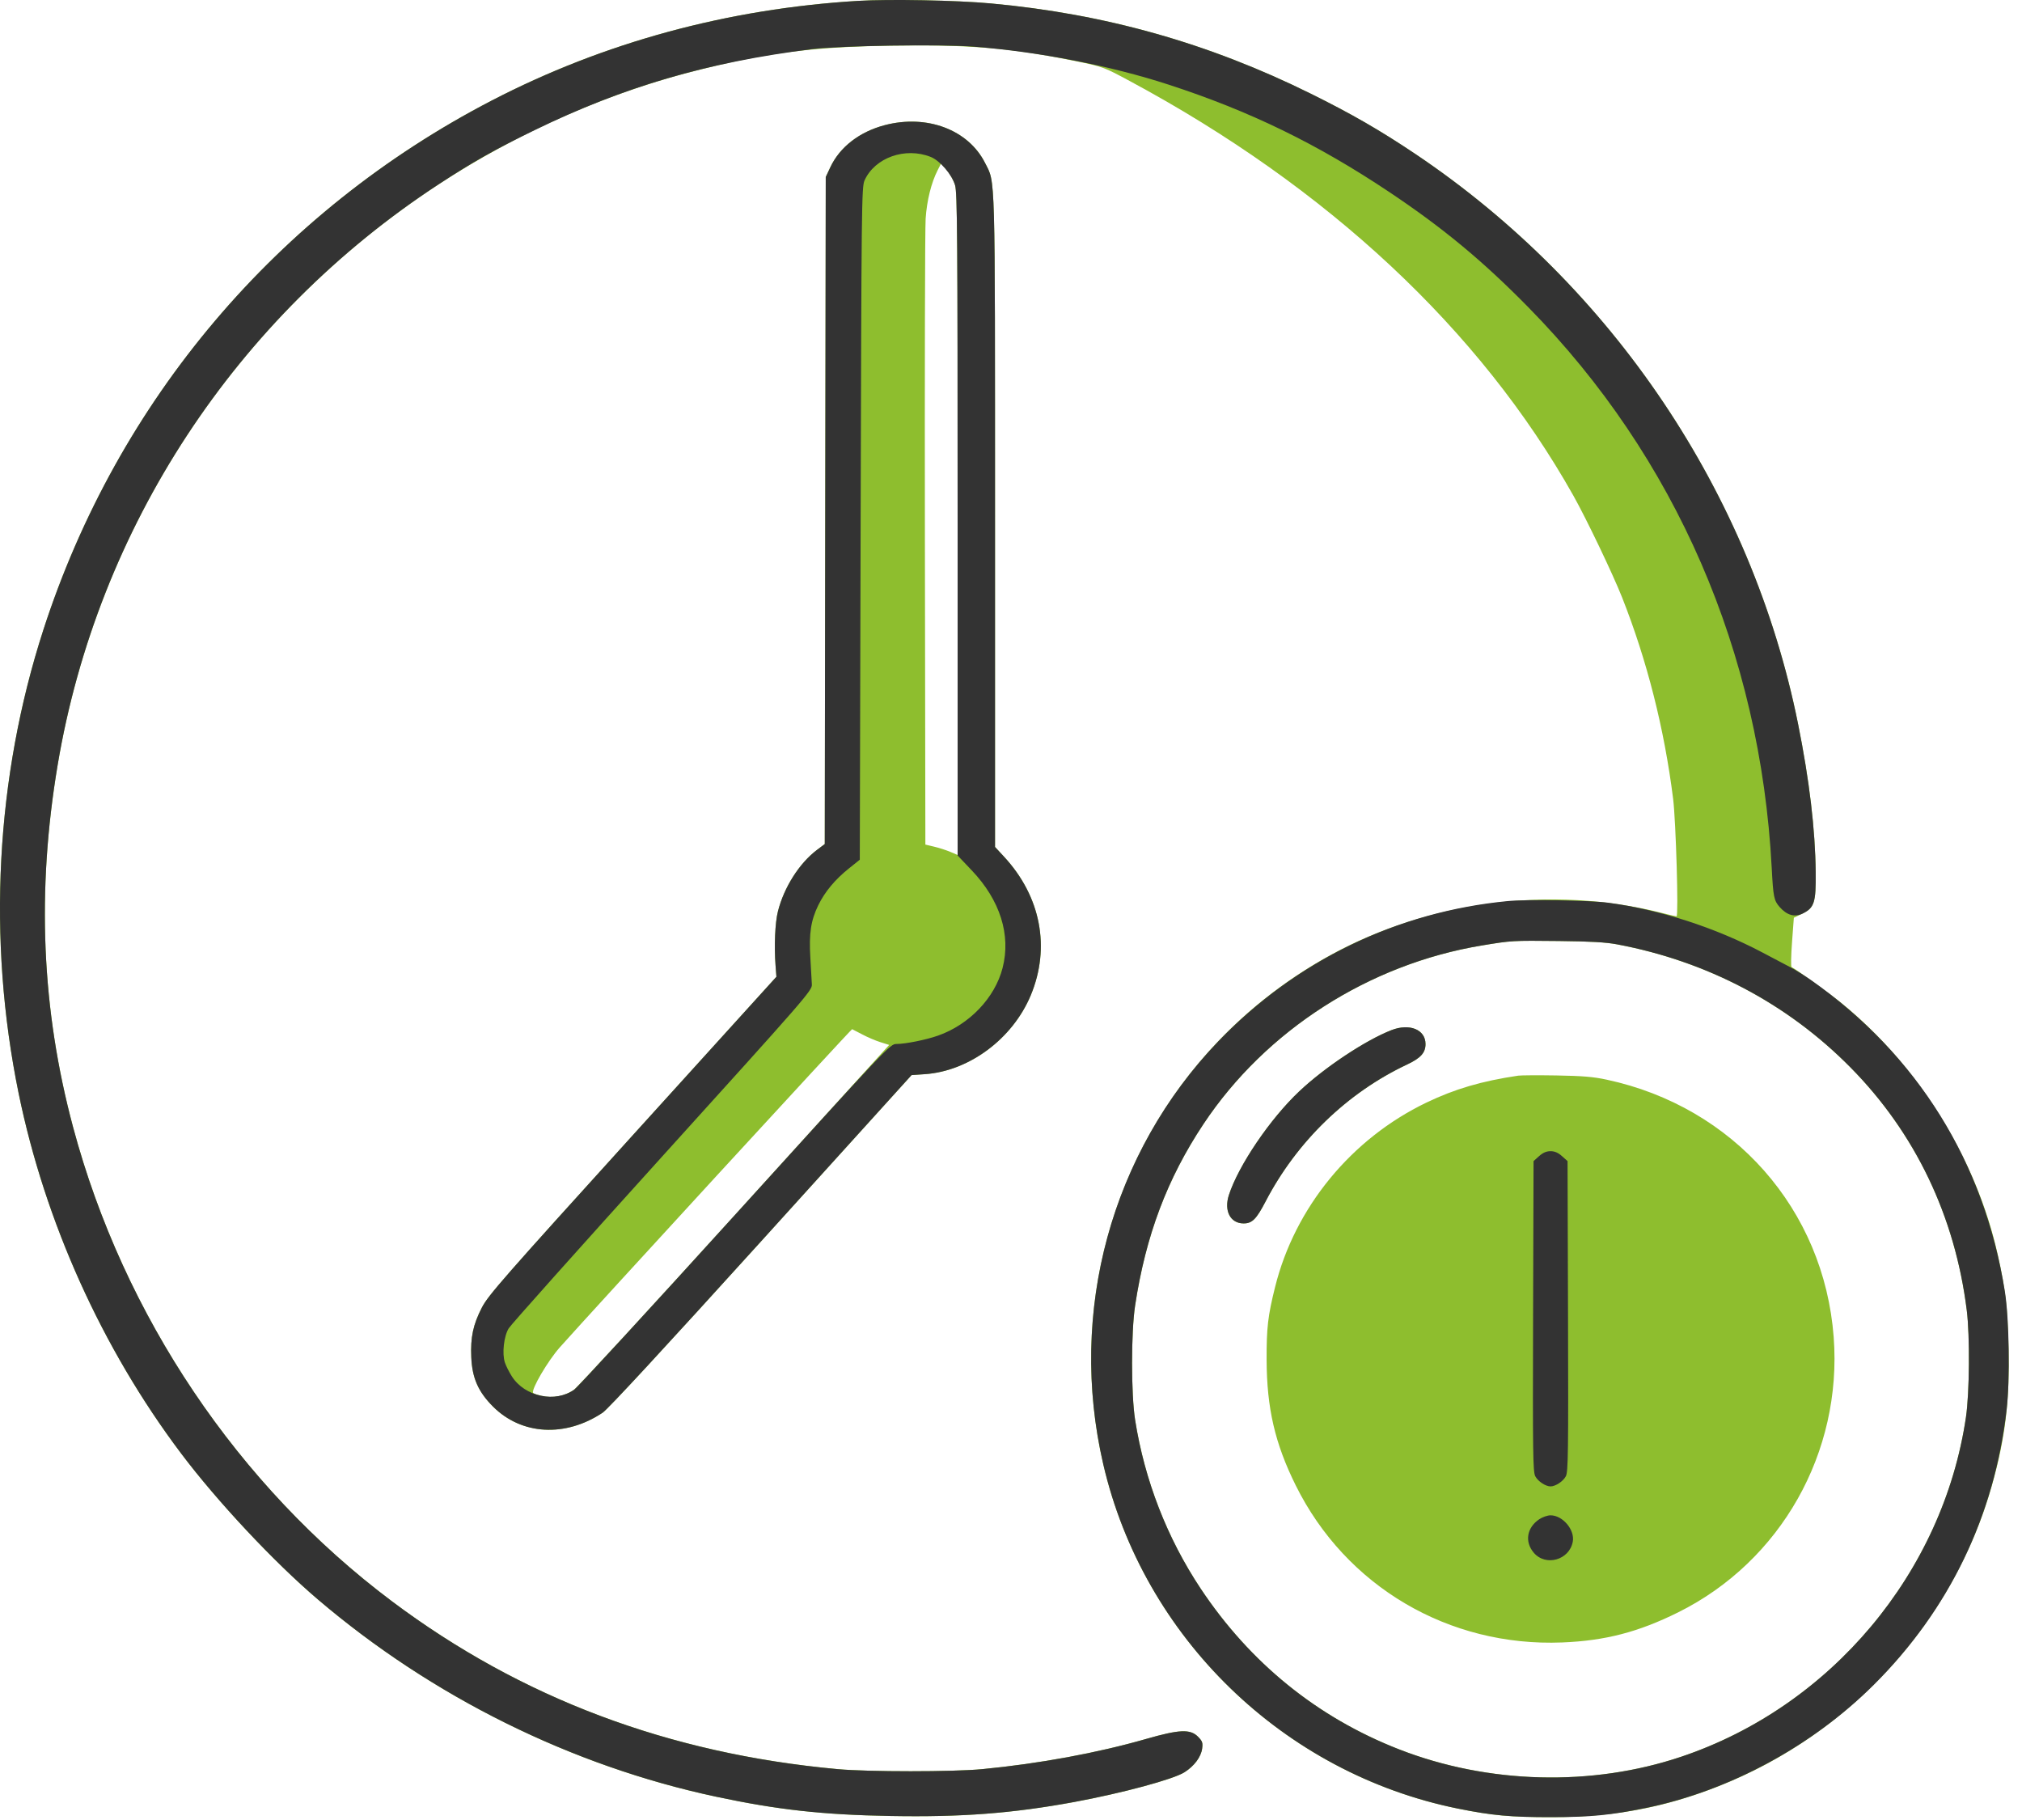
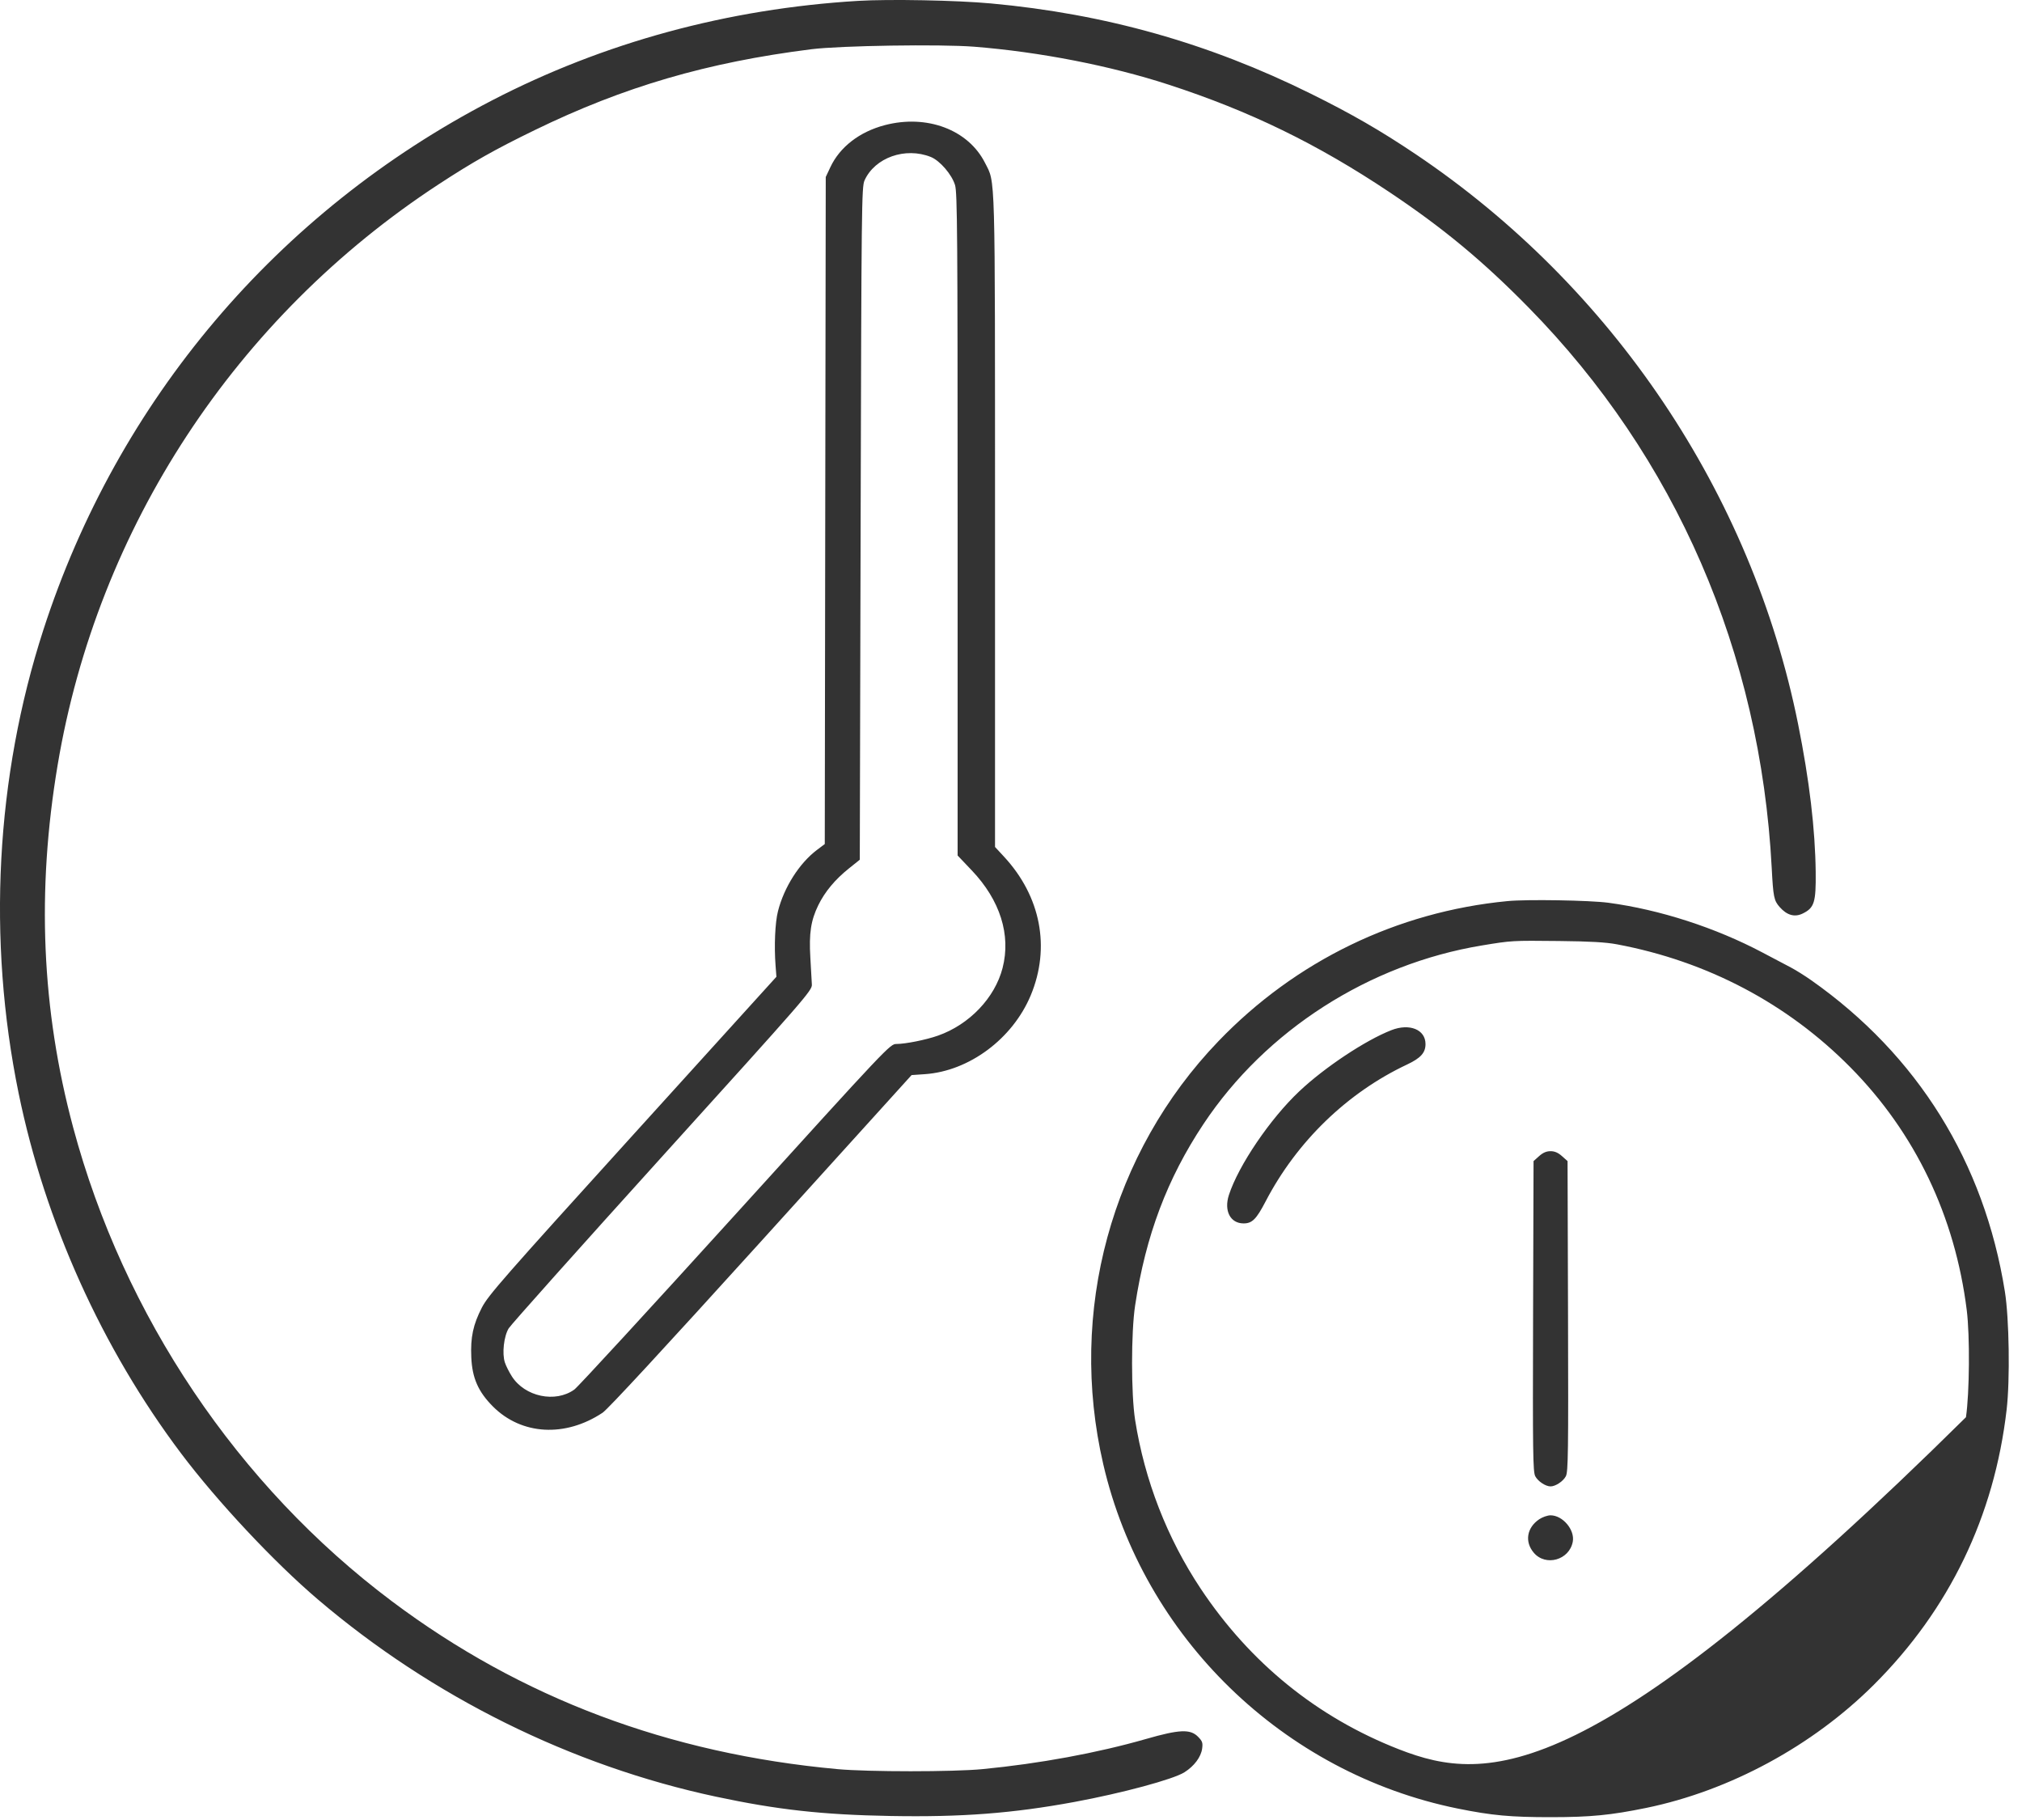
<svg xmlns="http://www.w3.org/2000/svg" width="60" height="54" viewBox="0 0 60 54" fill="none">
-   <path fill-rule="evenodd" clip-rule="evenodd" d="M25.462 0.026C21.594 0.259 17.915 1.26 14.59 2.984C8.23 6.283 3.49 11.879 1.286 18.691C-0.127 23.057 -0.383 27.871 0.553 32.439C1.336 36.255 3.026 40.003 5.369 43.117C6.443 44.545 8.132 46.349 9.433 47.456C12.824 50.345 16.959 52.393 21.247 53.308C23.071 53.697 24.407 53.845 26.428 53.881C28.532 53.919 30.049 53.803 31.88 53.465C33.301 53.202 34.816 52.794 35.148 52.583C35.438 52.399 35.638 52.131 35.672 51.881C35.695 51.705 35.679 51.66 35.545 51.525C35.317 51.298 34.996 51.312 34.01 51.595C32.562 52.011 30.843 52.328 29.148 52.491C28.294 52.574 25.759 52.574 24.857 52.491C19.843 52.033 15.458 50.382 11.629 47.51C7.06 44.084 3.669 39.042 2.17 33.449C1.233 29.952 1.083 26.436 1.711 22.695C2.894 15.655 6.995 9.407 13.017 5.468C15.307 3.97 17.904 2.81 20.451 2.147C22.642 1.578 24.038 1.392 26.433 1.355C28.759 1.318 30.023 1.424 31.93 1.816C32.729 1.981 32.755 1.991 33.52 2.402C39.403 5.562 43.921 9.784 46.689 14.708C47.075 15.394 47.855 17.024 48.132 17.722C48.874 19.597 49.387 21.622 49.648 23.705C49.73 24.365 49.813 27.189 49.749 27.189C49.729 27.189 49.539 27.144 49.326 27.09C46.042 26.254 42.354 26.735 39.397 28.384C34.053 31.365 31.352 37.472 32.738 43.445C33.928 48.578 38.081 52.611 43.259 53.661C44.272 53.866 44.827 53.917 46.036 53.916C47.872 53.914 49.362 53.639 50.983 53.002C54.92 51.455 57.967 48.107 59.106 44.076C59.505 42.665 59.639 41.545 59.6 39.962C59.572 38.789 59.51 38.262 59.282 37.235C58.65 34.39 56.947 31.646 54.65 29.768C54.304 29.486 53.266 28.736 53.163 28.695C53.14 28.685 53.146 28.352 53.176 27.954L53.23 27.23L53.456 27.121C53.841 26.935 53.888 26.797 53.878 25.876C53.864 24.606 53.691 23.149 53.355 21.479C51.979 14.646 47.852 8.5 42.001 4.57C40.956 3.869 40.111 3.381 38.892 2.778C35.865 1.28 32.793 0.413 29.405 0.102C28.388 0.008 26.394 -0.03 25.462 0.026ZM26.255 3.713C25.505 3.91 24.921 4.361 24.639 4.962L24.503 5.252L24.488 15.147L24.474 25.043L24.24 25.219C23.718 25.614 23.265 26.326 23.085 27.037C22.999 27.373 22.969 28.068 23.014 28.653L23.039 28.981L18.773 33.687C14.943 37.912 14.486 38.434 14.3 38.794C14.038 39.304 13.959 39.675 13.985 40.274C14.012 40.888 14.192 41.295 14.629 41.733C15.476 42.58 16.772 42.653 17.881 41.916C18.038 41.812 19.71 40.003 22.588 36.826L27.05 31.898L27.443 31.871C28.759 31.781 30.049 30.82 30.587 29.529C31.176 28.112 30.884 26.597 29.794 25.419L29.526 25.13L29.526 15.469C29.525 4.903 29.54 5.45 29.229 4.833C28.732 3.848 27.505 3.386 26.255 3.713ZM28.341 5.498C28.406 5.717 28.416 7.035 28.416 15.559V25.367L28.201 25.276C28.083 25.226 27.868 25.156 27.723 25.122L27.459 25.059L27.445 16.039C27.438 11.078 27.447 6.78 27.467 6.489C27.503 5.951 27.633 5.424 27.823 5.051L27.925 4.851L28.095 5.048C28.189 5.157 28.3 5.359 28.341 5.498ZM47.979 28.018C50.657 28.52 53.036 29.773 54.91 31.67C56.83 33.613 58.013 36.083 58.361 38.876C58.456 39.64 58.443 41.328 58.337 42.049C57.656 46.661 54.332 50.627 49.894 52.121C47.241 53.015 44.159 52.935 41.516 51.904C39.092 50.959 37.095 49.341 35.627 47.133C34.632 45.636 33.964 43.917 33.683 42.131C33.562 41.361 33.562 39.53 33.683 38.734C33.998 36.658 34.635 34.969 35.713 33.348C37.56 30.57 40.624 28.605 43.974 28.052C44.857 27.906 44.866 27.905 46.263 27.92C47.185 27.93 47.648 27.956 47.979 28.018ZM41.285 30.566C40.517 30.866 39.304 31.671 38.553 32.381C37.688 33.196 36.749 34.582 36.465 35.459C36.315 35.926 36.508 36.299 36.902 36.299C37.156 36.299 37.28 36.175 37.556 35.645C38.483 33.867 39.98 32.418 41.756 31.583C42.157 31.394 42.3 31.235 42.3 30.978C42.3 30.547 41.826 30.354 41.285 30.566ZM25.589 30.693C25.741 30.774 25.983 30.877 26.126 30.922L26.385 31.003L21.795 36.063C19.27 38.846 17.12 41.179 17.017 41.247C16.747 41.424 16.41 41.488 16.099 41.421C15.96 41.392 15.834 41.348 15.82 41.326C15.758 41.226 16.258 40.374 16.612 39.976C17.527 38.945 25.263 30.526 25.286 30.536C25.3 30.542 25.436 30.613 25.589 30.693ZM45.051 31.915C43.963 32.076 43.172 32.309 42.323 32.716C40.096 33.787 38.423 35.826 37.836 38.188C37.623 39.041 37.582 39.395 37.585 40.34C37.589 41.78 37.832 42.829 38.451 44.076C39.937 47.07 42.989 48.867 46.357 48.732C47.63 48.681 48.617 48.425 49.797 47.839C52.844 46.326 54.67 43.094 54.412 39.672C54.126 35.883 51.442 32.841 47.676 32.034C47.283 31.949 46.955 31.922 46.187 31.909C45.646 31.9 45.135 31.903 45.051 31.915Z" fill="#8EBE2E" />
-   <path fill-rule="evenodd" clip-rule="evenodd" d="M25.462 0.026C21.594 0.259 17.915 1.26 14.59 2.984C8.23 6.283 3.49 11.879 1.286 18.691C-0.127 23.057 -0.383 27.871 0.553 32.439C1.336 36.255 3.026 40.003 5.369 43.117C6.443 44.545 8.132 46.349 9.433 47.456C12.824 50.345 16.959 52.393 21.247 53.308C23.071 53.697 24.407 53.845 26.428 53.881C28.532 53.919 30.049 53.803 31.88 53.465C33.301 53.202 34.816 52.794 35.148 52.583C35.438 52.399 35.638 52.131 35.672 51.881C35.695 51.705 35.679 51.66 35.545 51.525C35.317 51.298 34.996 51.312 34.01 51.595C32.562 52.011 30.843 52.328 29.148 52.491C28.294 52.574 25.759 52.574 24.857 52.491C19.843 52.033 15.458 50.382 11.629 47.51C7.06 44.084 3.669 39.042 2.17 33.449C1.233 29.952 1.083 26.436 1.711 22.695C2.894 15.655 6.995 9.407 13.017 5.468C14.029 4.806 14.693 4.431 15.87 3.859C18.511 2.573 20.988 1.85 24.074 1.461C24.933 1.353 27.909 1.307 28.907 1.386C30.855 1.541 32.948 1.949 34.676 2.511C37.091 3.297 39.088 4.269 41.239 5.707C42.824 6.767 44.004 7.745 45.357 9.123C49.725 13.57 52.237 19.357 52.573 25.75C52.618 26.614 52.64 26.719 52.807 26.91C53.024 27.157 53.254 27.222 53.494 27.104C53.837 26.936 53.888 26.772 53.878 25.876C53.864 24.606 53.691 23.149 53.355 21.479C51.979 14.646 47.852 8.5 42.001 4.57C40.956 3.869 40.111 3.381 38.892 2.778C35.865 1.28 32.793 0.413 29.405 0.102C28.388 0.008 26.394 -0.03 25.462 0.026ZM26.255 3.713C25.505 3.91 24.921 4.361 24.639 4.962L24.503 5.252L24.488 15.147L24.474 25.043L24.24 25.219C23.718 25.614 23.265 26.326 23.085 27.037C22.999 27.373 22.969 28.068 23.014 28.653L23.039 28.981L18.773 33.687C14.943 37.912 14.486 38.434 14.3 38.794C14.038 39.304 13.959 39.675 13.985 40.274C14.012 40.888 14.192 41.295 14.629 41.733C15.476 42.58 16.772 42.653 17.881 41.916C18.038 41.812 19.71 40.003 22.588 36.826L27.05 31.898L27.443 31.871C28.759 31.781 30.049 30.82 30.587 29.529C31.176 28.112 30.884 26.597 29.794 25.419L29.526 25.13L29.526 15.469C29.525 4.903 29.54 5.45 29.229 4.833C28.732 3.848 27.505 3.386 26.255 3.713ZM27.62 4.657C27.89 4.765 28.246 5.179 28.34 5.493C28.407 5.718 28.416 6.959 28.416 15.566V25.383L28.835 25.824C29.678 26.709 30.003 27.739 29.75 28.721C29.521 29.608 28.763 30.401 27.832 30.728C27.477 30.853 26.868 30.975 26.601 30.975C26.412 30.975 26.365 31.024 21.825 36.03C19.303 38.81 17.152 41.149 17.044 41.227C16.482 41.634 15.572 41.442 15.187 40.835C15.106 40.707 15.013 40.523 14.982 40.426C14.894 40.162 14.951 39.649 15.094 39.414C15.16 39.305 17.213 37.007 19.656 34.306C23.911 29.604 24.099 29.389 24.091 29.214C24.086 29.113 24.066 28.754 24.046 28.414C24.003 27.69 24.061 27.31 24.282 26.857C24.477 26.459 24.777 26.098 25.185 25.771L25.513 25.508L25.538 15.531C25.562 6.057 25.568 5.545 25.654 5.353C25.96 4.675 26.864 4.355 27.62 4.657ZM44.732 26.736C41.453 27.052 38.446 28.51 36.156 30.892C32.972 34.204 31.688 38.919 32.738 43.445C33.928 48.578 38.081 52.611 43.259 53.661C44.272 53.866 44.827 53.917 46.036 53.916C47.203 53.915 47.802 53.856 48.851 53.641C51.327 53.131 53.785 51.801 55.605 49.986C57.843 47.754 59.177 44.991 59.544 41.825C59.647 40.94 59.62 39.118 59.492 38.321C58.878 34.482 56.903 31.306 53.746 29.084C53.558 28.952 53.285 28.781 53.14 28.705C52.995 28.629 52.615 28.429 52.296 28.26C50.897 27.521 49.251 26.989 47.727 26.785C47.173 26.711 45.306 26.68 44.732 26.736ZM47.979 28.018C50.657 28.52 53.036 29.773 54.91 31.67C56.83 33.613 58.013 36.083 58.361 38.876C58.456 39.64 58.443 41.328 58.337 42.049C57.656 46.661 54.332 50.627 49.894 52.121C47.241 53.015 44.159 52.935 41.516 51.904C39.092 50.959 37.095 49.341 35.627 47.133C34.632 45.636 33.964 43.917 33.683 42.131C33.562 41.361 33.562 39.53 33.683 38.734C33.998 36.658 34.635 34.969 35.713 33.348C37.56 30.57 40.624 28.605 43.974 28.052C44.857 27.906 44.866 27.905 46.263 27.92C47.185 27.93 47.648 27.956 47.979 28.018ZM41.285 30.566C40.517 30.866 39.304 31.671 38.553 32.381C37.688 33.196 36.749 34.582 36.465 35.459C36.315 35.926 36.508 36.299 36.902 36.299C37.156 36.299 37.28 36.175 37.556 35.645C38.483 33.867 39.98 32.418 41.756 31.583C42.157 31.394 42.3 31.235 42.3 30.978C42.3 30.547 41.826 30.354 41.285 30.566ZM45.67 34.303L45.506 34.45L45.492 39.05C45.48 43.1 45.488 43.667 45.556 43.799C45.634 43.95 45.862 44.102 46.01 44.102C46.159 44.102 46.387 43.95 46.465 43.799C46.533 43.667 46.541 43.1 46.529 39.05L46.515 34.45L46.35 34.303C46.235 34.2 46.133 34.156 46.01 34.156C45.888 34.156 45.785 34.2 45.67 34.303ZM45.677 45.075C45.306 45.324 45.236 45.742 45.511 46.068C45.863 46.486 46.568 46.289 46.67 45.743C46.736 45.392 46.372 44.96 46.01 44.96C45.922 44.96 45.772 45.012 45.677 45.075Z" fill="#333333" />
+   <path fill-rule="evenodd" clip-rule="evenodd" d="M25.462 0.026C21.594 0.259 17.915 1.26 14.59 2.984C8.23 6.283 3.49 11.879 1.286 18.691C-0.127 23.057 -0.383 27.871 0.553 32.439C1.336 36.255 3.026 40.003 5.369 43.117C6.443 44.545 8.132 46.349 9.433 47.456C12.824 50.345 16.959 52.393 21.247 53.308C23.071 53.697 24.407 53.845 26.428 53.881C28.532 53.919 30.049 53.803 31.88 53.465C33.301 53.202 34.816 52.794 35.148 52.583C35.438 52.399 35.638 52.131 35.672 51.881C35.695 51.705 35.679 51.66 35.545 51.525C35.317 51.298 34.996 51.312 34.01 51.595C32.562 52.011 30.843 52.328 29.148 52.491C28.294 52.574 25.759 52.574 24.857 52.491C19.843 52.033 15.458 50.382 11.629 47.51C7.06 44.084 3.669 39.042 2.17 33.449C1.233 29.952 1.083 26.436 1.711 22.695C2.894 15.655 6.995 9.407 13.017 5.468C14.029 4.806 14.693 4.431 15.87 3.859C18.511 2.573 20.988 1.85 24.074 1.461C24.933 1.353 27.909 1.307 28.907 1.386C30.855 1.541 32.948 1.949 34.676 2.511C37.091 3.297 39.088 4.269 41.239 5.707C42.824 6.767 44.004 7.745 45.357 9.123C49.725 13.57 52.237 19.357 52.573 25.75C52.618 26.614 52.64 26.719 52.807 26.91C53.024 27.157 53.254 27.222 53.494 27.104C53.837 26.936 53.888 26.772 53.878 25.876C53.864 24.606 53.691 23.149 53.355 21.479C51.979 14.646 47.852 8.5 42.001 4.57C40.956 3.869 40.111 3.381 38.892 2.778C35.865 1.28 32.793 0.413 29.405 0.102C28.388 0.008 26.394 -0.03 25.462 0.026ZM26.255 3.713C25.505 3.91 24.921 4.361 24.639 4.962L24.503 5.252L24.488 15.147L24.474 25.043L24.24 25.219C23.718 25.614 23.265 26.326 23.085 27.037C22.999 27.373 22.969 28.068 23.014 28.653L23.039 28.981L18.773 33.687C14.943 37.912 14.486 38.434 14.3 38.794C14.038 39.304 13.959 39.675 13.985 40.274C14.012 40.888 14.192 41.295 14.629 41.733C15.476 42.58 16.772 42.653 17.881 41.916C18.038 41.812 19.71 40.003 22.588 36.826L27.05 31.898L27.443 31.871C28.759 31.781 30.049 30.82 30.587 29.529C31.176 28.112 30.884 26.597 29.794 25.419L29.526 25.13L29.526 15.469C29.525 4.903 29.54 5.45 29.229 4.833C28.732 3.848 27.505 3.386 26.255 3.713ZM27.62 4.657C27.89 4.765 28.246 5.179 28.34 5.493C28.407 5.718 28.416 6.959 28.416 15.566V25.383L28.835 25.824C29.678 26.709 30.003 27.739 29.75 28.721C29.521 29.608 28.763 30.401 27.832 30.728C27.477 30.853 26.868 30.975 26.601 30.975C26.412 30.975 26.365 31.024 21.825 36.03C19.303 38.81 17.152 41.149 17.044 41.227C16.482 41.634 15.572 41.442 15.187 40.835C15.106 40.707 15.013 40.523 14.982 40.426C14.894 40.162 14.951 39.649 15.094 39.414C15.16 39.305 17.213 37.007 19.656 34.306C23.911 29.604 24.099 29.389 24.091 29.214C24.086 29.113 24.066 28.754 24.046 28.414C24.003 27.69 24.061 27.31 24.282 26.857C24.477 26.459 24.777 26.098 25.185 25.771L25.513 25.508L25.538 15.531C25.562 6.057 25.568 5.545 25.654 5.353C25.96 4.675 26.864 4.355 27.62 4.657ZM44.732 26.736C41.453 27.052 38.446 28.51 36.156 30.892C32.972 34.204 31.688 38.919 32.738 43.445C33.928 48.578 38.081 52.611 43.259 53.661C44.272 53.866 44.827 53.917 46.036 53.916C47.203 53.915 47.802 53.856 48.851 53.641C51.327 53.131 53.785 51.801 55.605 49.986C57.843 47.754 59.177 44.991 59.544 41.825C59.647 40.94 59.62 39.118 59.492 38.321C58.878 34.482 56.903 31.306 53.746 29.084C53.558 28.952 53.285 28.781 53.14 28.705C52.995 28.629 52.615 28.429 52.296 28.26C50.897 27.521 49.251 26.989 47.727 26.785C47.173 26.711 45.306 26.68 44.732 26.736ZM47.979 28.018C50.657 28.52 53.036 29.773 54.91 31.67C56.83 33.613 58.013 36.083 58.361 38.876C58.456 39.64 58.443 41.328 58.337 42.049C47.241 53.015 44.159 52.935 41.516 51.904C39.092 50.959 37.095 49.341 35.627 47.133C34.632 45.636 33.964 43.917 33.683 42.131C33.562 41.361 33.562 39.53 33.683 38.734C33.998 36.658 34.635 34.969 35.713 33.348C37.56 30.57 40.624 28.605 43.974 28.052C44.857 27.906 44.866 27.905 46.263 27.92C47.185 27.93 47.648 27.956 47.979 28.018ZM41.285 30.566C40.517 30.866 39.304 31.671 38.553 32.381C37.688 33.196 36.749 34.582 36.465 35.459C36.315 35.926 36.508 36.299 36.902 36.299C37.156 36.299 37.28 36.175 37.556 35.645C38.483 33.867 39.98 32.418 41.756 31.583C42.157 31.394 42.3 31.235 42.3 30.978C42.3 30.547 41.826 30.354 41.285 30.566ZM45.67 34.303L45.506 34.45L45.492 39.05C45.48 43.1 45.488 43.667 45.556 43.799C45.634 43.95 45.862 44.102 46.01 44.102C46.159 44.102 46.387 43.95 46.465 43.799C46.533 43.667 46.541 43.1 46.529 39.05L46.515 34.45L46.35 34.303C46.235 34.2 46.133 34.156 46.01 34.156C45.888 34.156 45.785 34.2 45.67 34.303ZM45.677 45.075C45.306 45.324 45.236 45.742 45.511 46.068C45.863 46.486 46.568 46.289 46.67 45.743C46.736 45.392 46.372 44.96 46.01 44.96C45.922 44.96 45.772 45.012 45.677 45.075Z" fill="#333333" />
</svg>